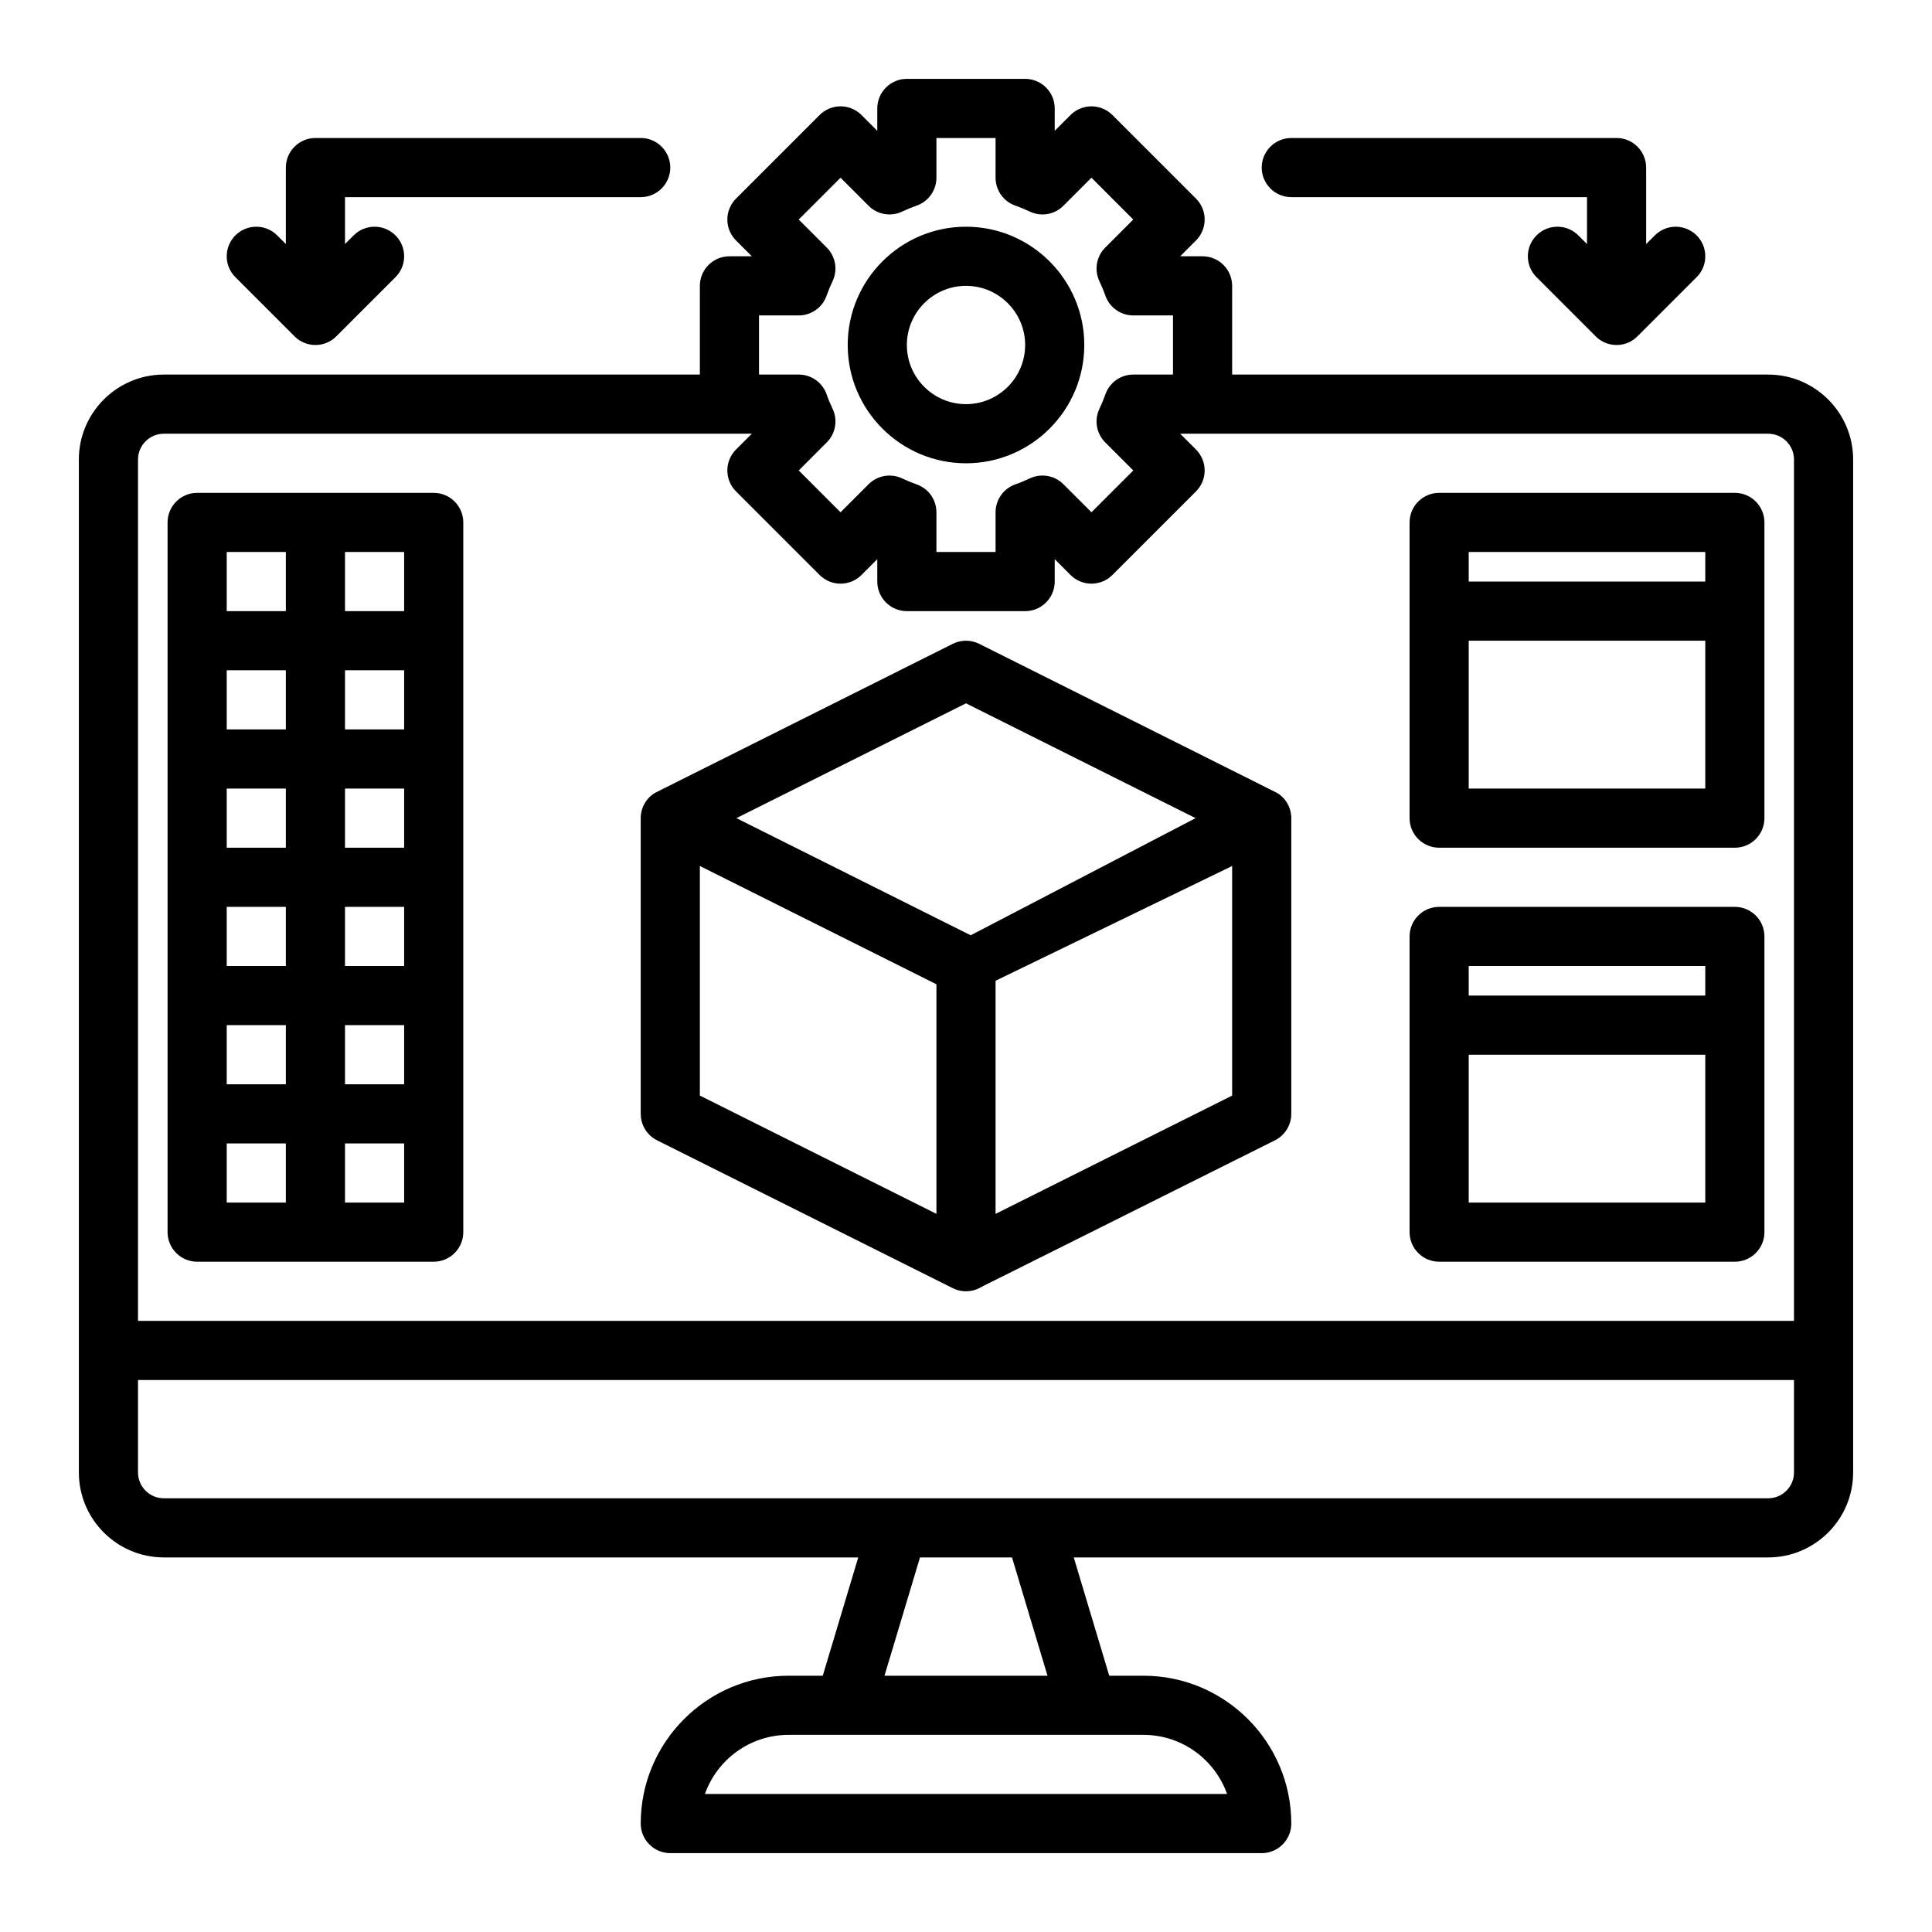
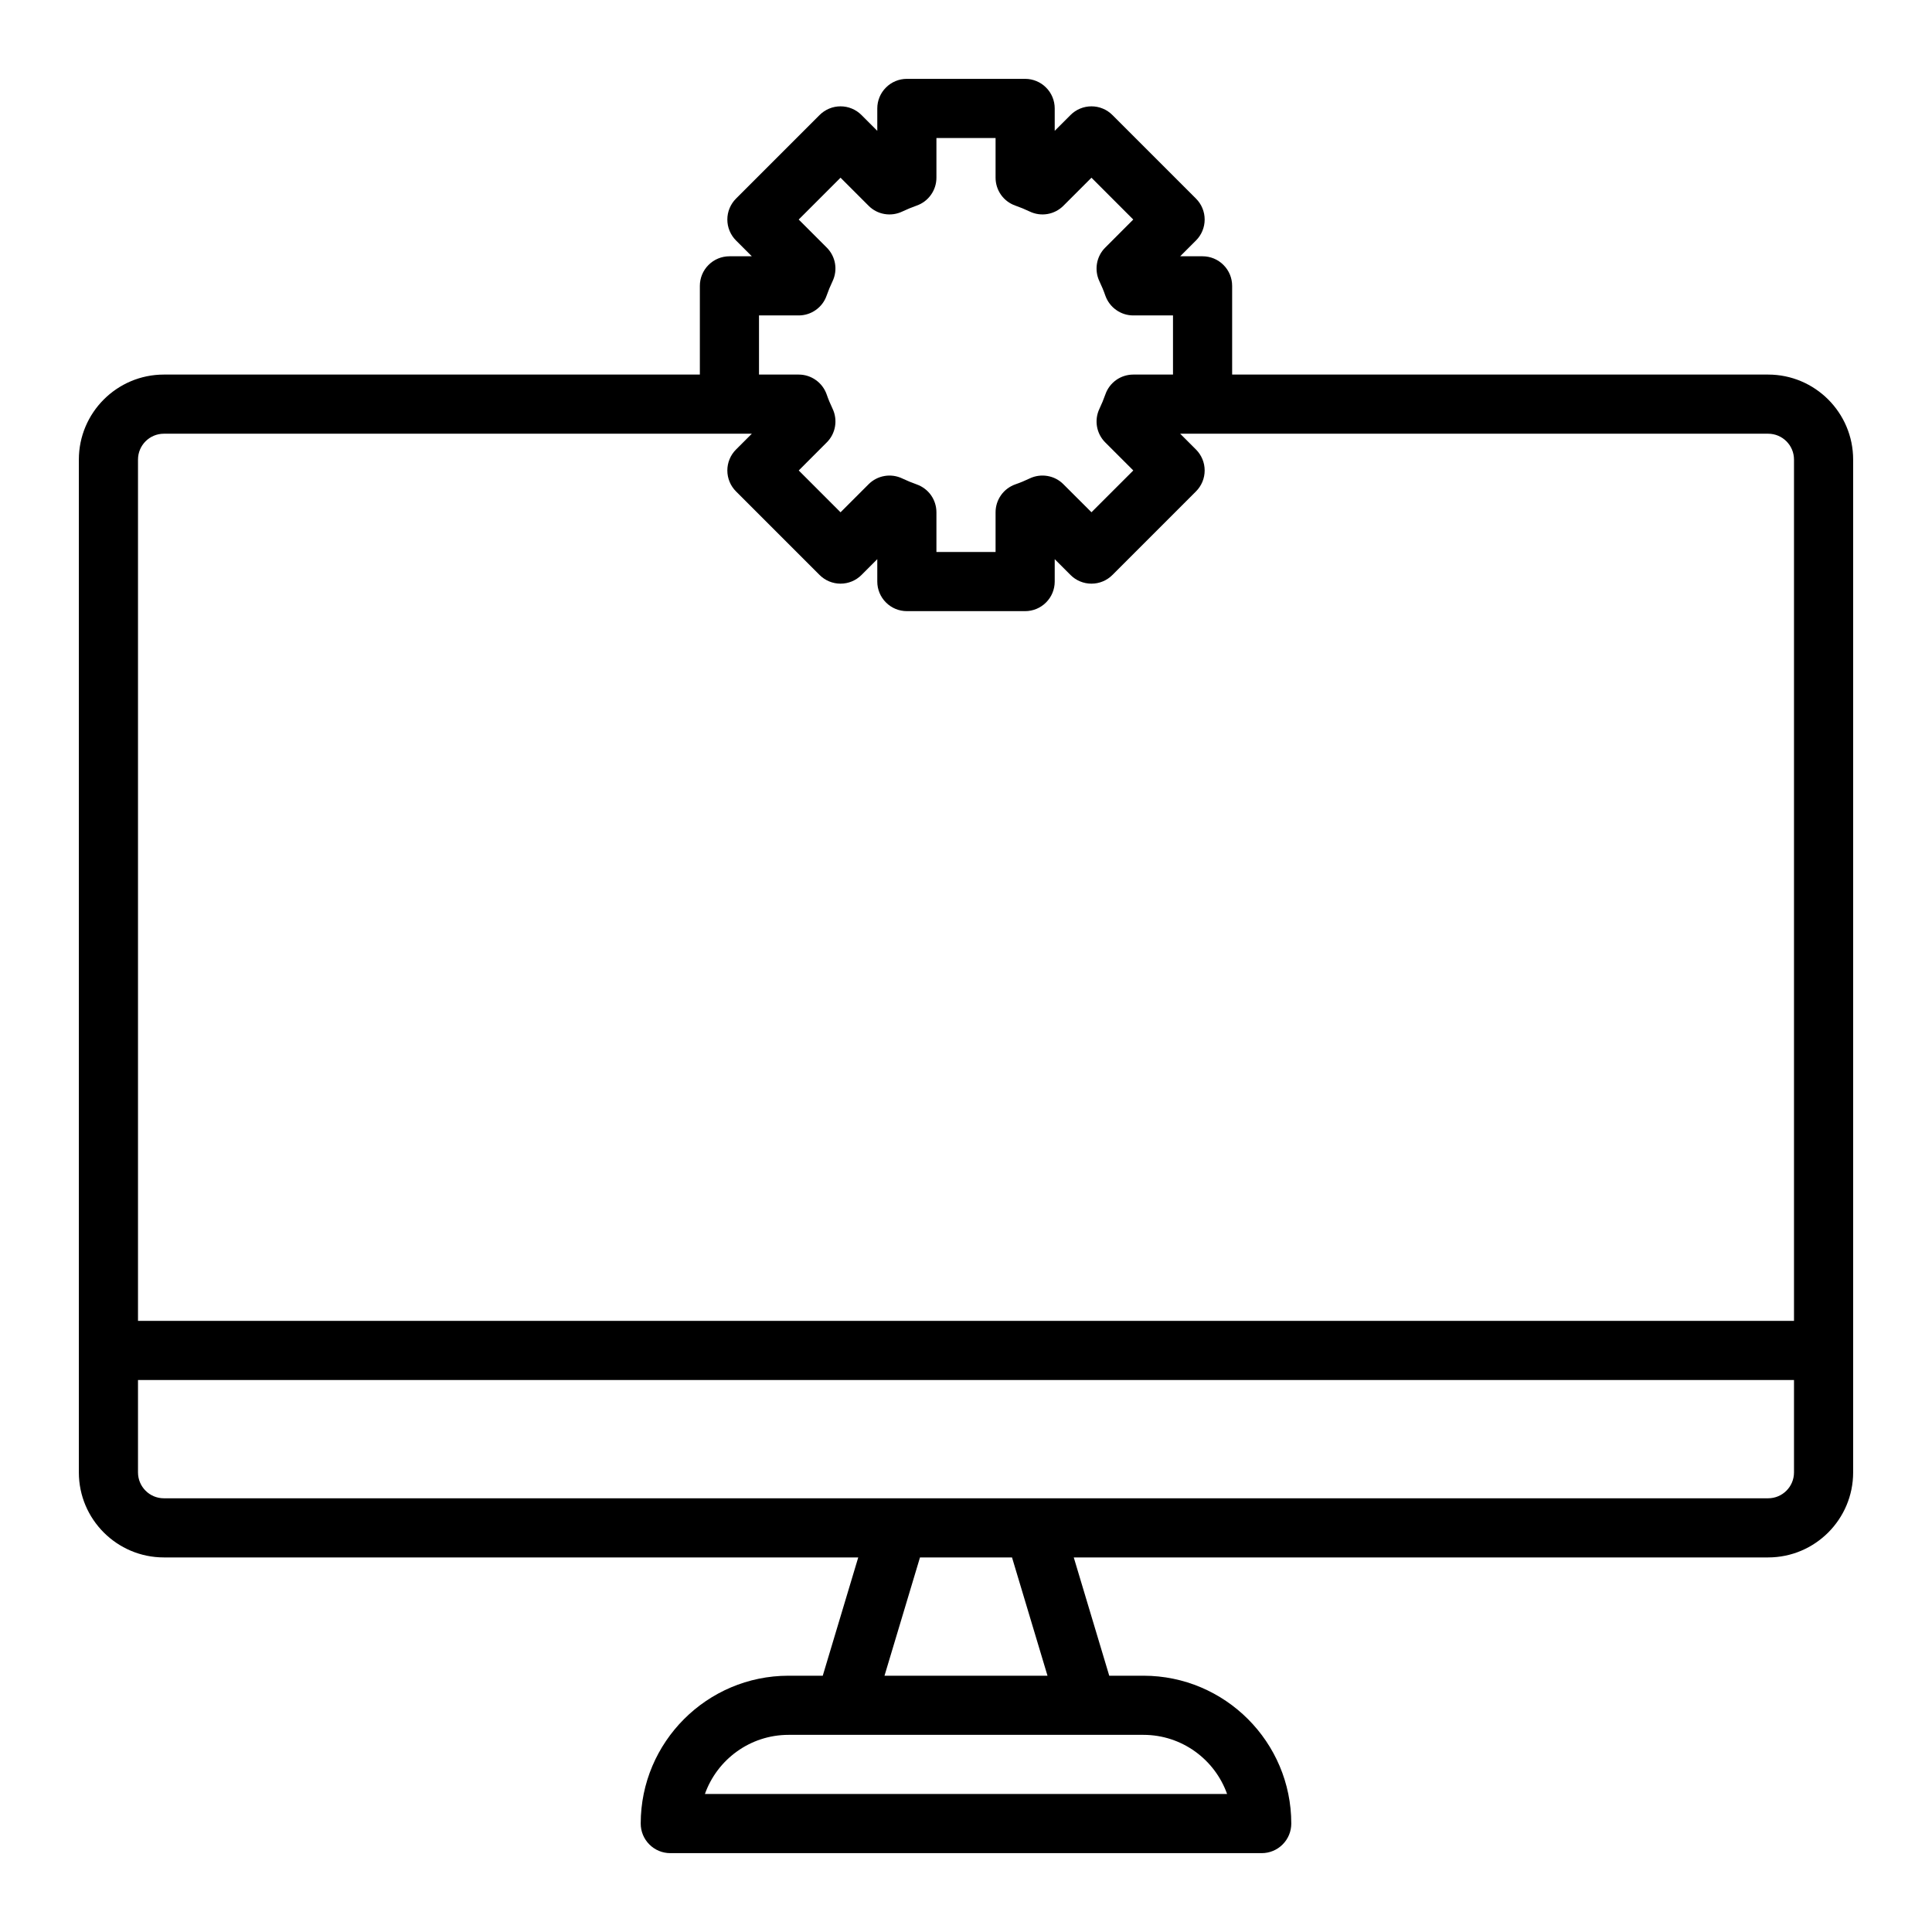
<svg xmlns="http://www.w3.org/2000/svg" width="49" height="49" viewBox="0 0 49 49" fill="none">
  <path d="M44.844 9.5H31.25V7.25C31.25 7.051 31.171 6.86 31.03 6.72C30.89 6.579 30.699 6.5 30.5 6.5H29.932L30.334 6.098C30.403 6.029 30.459 5.946 30.496 5.855C30.534 5.764 30.553 5.666 30.553 5.568C30.553 5.469 30.534 5.372 30.496 5.281C30.459 5.19 30.403 5.107 30.334 5.038L28.212 2.916C28.143 2.847 28.06 2.791 27.969 2.754C27.878 2.716 27.78 2.697 27.682 2.697C27.584 2.697 27.486 2.716 27.395 2.754C27.304 2.791 27.221 2.847 27.152 2.916L26.75 3.318V2.75C26.75 2.551 26.671 2.36 26.53 2.22C26.39 2.079 26.199 2 26 2H23C22.801 2 22.61 2.079 22.47 2.22C22.329 2.36 22.25 2.551 22.25 2.75V3.318L21.848 2.916C21.779 2.847 21.696 2.792 21.605 2.754C21.514 2.716 21.417 2.697 21.318 2.697C21.22 2.697 21.122 2.716 21.031 2.754C20.94 2.792 20.857 2.847 20.788 2.916L18.666 5.038C18.597 5.107 18.542 5.19 18.504 5.281C18.466 5.372 18.447 5.47 18.447 5.568C18.447 5.666 18.466 5.764 18.504 5.855C18.542 5.946 18.597 6.029 18.666 6.098L19.068 6.5H18.5C18.301 6.5 18.11 6.579 17.97 6.72C17.829 6.86 17.75 7.051 17.75 7.25V9.5H4.156C2.967 9.5 2 10.467 2 11.656V37.344C2 38.533 2.967 39.5 4.156 39.5H21.767L20.867 42.5H20C17.932 42.5 16.25 44.182 16.25 46.25C16.25 46.449 16.329 46.64 16.47 46.78C16.61 46.921 16.801 47 17 47H32C32.199 47 32.39 46.921 32.53 46.78C32.671 46.64 32.75 46.449 32.75 46.25C32.75 44.182 31.068 42.5 29 42.5H28.133L27.233 39.5H44.844C46.033 39.5 47 38.533 47 37.344V11.656C47 10.467 46.033 9.5 44.844 9.5ZM19.25 8H20.257C20.412 8 20.564 7.952 20.69 7.862C20.817 7.773 20.913 7.646 20.964 7.5C21.008 7.375 21.058 7.253 21.115 7.134C21.182 6.994 21.204 6.837 21.178 6.684C21.152 6.531 21.079 6.39 20.969 6.28L20.257 5.568L21.318 4.507L22.03 5.219C22.139 5.329 22.28 5.402 22.433 5.428C22.586 5.454 22.744 5.432 22.884 5.365C23.003 5.309 23.125 5.258 23.25 5.214C23.396 5.163 23.523 5.067 23.612 4.94C23.702 4.814 23.75 4.662 23.75 4.507V3.5H25.25V4.507C25.25 4.662 25.298 4.813 25.387 4.94C25.477 5.067 25.604 5.163 25.75 5.214C25.875 5.258 25.997 5.308 26.116 5.365C26.256 5.432 26.413 5.454 26.566 5.428C26.719 5.402 26.86 5.329 26.97 5.219L27.682 4.507L28.742 5.568L28.031 6.28C27.921 6.389 27.848 6.53 27.822 6.683C27.796 6.836 27.817 6.994 27.884 7.134C27.941 7.253 27.992 7.375 28.035 7.5C28.087 7.646 28.183 7.773 28.31 7.862C28.436 7.952 28.587 8 28.743 8H29.75V9.5H28.743C28.588 9.5 28.436 9.548 28.31 9.637C28.183 9.727 28.087 9.854 28.036 10C27.992 10.124 27.942 10.247 27.885 10.366C27.818 10.506 27.796 10.663 27.822 10.816C27.848 10.969 27.921 11.11 28.031 11.22L28.743 11.932L27.682 12.992L26.97 12.281C26.861 12.171 26.72 12.098 26.567 12.072C26.414 12.046 26.256 12.067 26.116 12.134C25.997 12.191 25.875 12.242 25.75 12.285C25.604 12.337 25.477 12.433 25.388 12.559C25.298 12.686 25.25 12.838 25.25 12.993V14H23.75V12.993C23.75 12.838 23.702 12.687 23.613 12.56C23.523 12.433 23.396 12.338 23.25 12.286C23.125 12.242 23.003 12.191 22.884 12.135C22.744 12.068 22.587 12.046 22.434 12.072C22.281 12.098 22.14 12.171 22.03 12.281L21.318 12.993L20.258 11.932L20.969 11.22C21.079 11.111 21.152 10.97 21.178 10.816C21.204 10.664 21.183 10.506 21.116 10.366C21.059 10.247 21.008 10.125 20.965 10C20.913 9.854 20.817 9.727 20.69 9.638C20.564 9.548 20.413 9.5 20.257 9.5H19.25V8ZM29 44C29.978 44 30.812 44.627 31.122 45.5H17.878C18.188 44.627 19.022 44 20 44H29ZM22.433 42.5L23.333 39.5H25.667L26.567 42.5H22.433ZM45.5 37.344C45.5 37.706 45.206 38 44.844 38H4.156C3.794 38 3.5 37.706 3.5 37.344V35H45.5V37.344ZM45.5 33.5H3.5V11.656C3.5 11.294 3.794 11 4.156 11H19.068L18.666 11.402C18.597 11.471 18.541 11.554 18.504 11.645C18.466 11.736 18.447 11.833 18.447 11.932C18.447 12.03 18.466 12.128 18.504 12.219C18.541 12.31 18.597 12.393 18.666 12.462L20.788 14.584C20.928 14.724 21.119 14.803 21.318 14.803C21.517 14.803 21.708 14.724 21.848 14.584L22.25 14.182V14.75C22.25 14.949 22.329 15.14 22.47 15.28C22.61 15.421 22.801 15.5 23 15.5H26C26.199 15.5 26.39 15.421 26.53 15.28C26.671 15.14 26.75 14.949 26.75 14.75V14.182L27.152 14.584C27.221 14.653 27.304 14.709 27.395 14.746C27.486 14.784 27.583 14.803 27.682 14.803C27.78 14.803 27.878 14.784 27.969 14.746C28.06 14.709 28.143 14.653 28.212 14.584L30.334 12.462C30.403 12.393 30.458 12.31 30.496 12.219C30.534 12.128 30.553 12.03 30.553 11.932C30.553 11.834 30.534 11.736 30.496 11.645C30.458 11.554 30.403 11.471 30.334 11.402L29.932 11H44.844C45.206 11 45.5 11.294 45.5 11.656V33.5Z" fill="black" />
-   <path d="M16.665 28.921L24.165 32.671C24.279 32.728 24.406 32.755 24.534 32.749C24.662 32.743 24.786 32.705 24.894 32.638L32.336 28.921C32.46 28.858 32.565 28.763 32.638 28.644C32.711 28.526 32.75 28.389 32.75 28.25V20.75C32.75 20.622 32.717 20.496 32.655 20.385C32.593 20.273 32.503 20.179 32.394 20.112L24.835 16.329C24.731 16.277 24.616 16.25 24.5 16.25C24.384 16.25 24.269 16.277 24.165 16.329L16.606 20.112C16.497 20.179 16.407 20.273 16.345 20.385C16.283 20.496 16.25 20.622 16.25 20.75V28.25C16.25 28.389 16.289 28.526 16.362 28.644C16.435 28.763 16.54 28.858 16.665 28.921ZM31.25 27.787L25.25 30.787V24.874L31.25 21.964V27.787ZM24.5 17.838L30.323 20.75L24.619 23.721L18.677 20.75L24.5 17.838ZM17.75 21.963L23.75 24.963V30.786L17.75 27.786V21.963ZM11 12.5H5C4.801 12.5 4.61 12.579 4.47 12.72C4.329 12.86 4.25 13.051 4.25 13.25V31.25C4.25 31.449 4.329 31.64 4.47 31.78C4.61 31.921 4.801 32 5 32H11C11.199 32 11.39 31.921 11.53 31.78C11.671 31.64 11.75 31.449 11.75 31.25V13.25C11.75 13.051 11.671 12.86 11.53 12.72C11.39 12.579 11.199 12.5 11 12.5ZM7.25 30.5H5.75V29H7.25V30.5ZM7.25 27.5H5.75V26H7.25V27.5ZM7.25 24.5H5.75V23H7.25V24.5ZM7.25 21.5H5.75V20H7.25V21.5ZM7.25 18.5H5.75V17H7.25V18.5ZM7.25 15.5H5.75V14H7.25V15.5ZM10.25 30.5H8.75V29H10.25V30.5ZM10.25 27.5H8.75V26H10.25V27.5ZM10.25 24.5H8.75V23H10.25V24.5ZM10.25 21.5H8.75V20H10.25V21.5ZM10.25 18.5H8.75V17H10.25V18.5ZM10.25 15.5H8.75V14H10.25V15.5ZM36.5 21.5H44C44.199 21.5 44.39 21.421 44.53 21.28C44.671 21.14 44.75 20.949 44.75 20.75V13.25C44.75 13.051 44.671 12.86 44.53 12.72C44.39 12.579 44.199 12.5 44 12.5H36.5C36.301 12.5 36.11 12.579 35.97 12.72C35.829 12.86 35.75 13.051 35.75 13.25V20.75C35.75 20.949 35.829 21.14 35.97 21.28C36.11 21.421 36.301 21.5 36.5 21.5ZM37.25 20V16.25H43.25V20H37.25ZM43.25 14V14.75H37.25V14H43.25ZM36.5 32H44C44.199 32 44.39 31.921 44.53 31.78C44.671 31.64 44.75 31.449 44.75 31.25V23.75C44.75 23.551 44.671 23.36 44.53 23.22C44.39 23.079 44.199 23 44 23H36.5C36.301 23 36.11 23.079 35.97 23.22C35.829 23.36 35.75 23.551 35.75 23.75V31.25C35.75 31.449 35.829 31.64 35.97 31.78C36.11 31.921 36.301 32 36.5 32ZM37.25 30.5V26.75H43.25V30.5H37.25ZM43.25 24.5V25.25H37.25V24.5H43.25ZM24.5 11.75C26.154 11.75 27.5 10.404 27.5 8.75C27.5 7.096 26.154 5.75 24.5 5.75C22.846 5.75 21.5 7.096 21.5 8.75C21.5 10.404 22.846 11.75 24.5 11.75ZM24.5 7.25C25.327 7.25 26 7.923 26 8.75C26 9.577 25.327 10.25 24.5 10.25C23.673 10.25 23 9.577 23 8.75C23 7.923 23.673 7.25 24.5 7.25ZM7.47 8.53C7.616 8.677 7.808 8.75 8 8.75C8.192 8.75 8.384 8.677 8.53 8.53L10.03 7.03C10.1 6.961 10.155 6.878 10.193 6.787C10.231 6.696 10.25 6.599 10.25 6.5C10.25 6.402 10.231 6.304 10.193 6.213C10.155 6.122 10.1 6.039 10.03 5.97C9.89 5.829 9.699 5.75 9.5 5.75C9.301 5.75 9.11 5.829 8.97 5.97L8.75 6.189V5H16.25C16.449 5 16.64 4.921 16.78 4.78C16.921 4.64 17 4.449 17 4.25C17 4.051 16.921 3.86 16.78 3.72C16.64 3.579 16.449 3.5 16.25 3.5H8C7.801 3.5 7.61 3.579 7.47 3.72C7.329 3.86 7.25 4.051 7.25 4.25V6.189L7.03 5.97C6.89 5.829 6.699 5.75 6.5 5.75C6.301 5.75 6.11 5.829 5.97 5.97C5.9 6.039 5.845 6.122 5.807 6.213C5.769 6.304 5.75 6.402 5.75 6.5C5.75 6.599 5.769 6.696 5.807 6.787C5.845 6.878 5.9 6.961 5.97 7.03L7.47 8.53ZM32.75 5H40.25V6.189L40.03 5.97C39.89 5.829 39.699 5.75 39.5 5.75C39.301 5.75 39.11 5.829 38.97 5.97C38.9 6.039 38.845 6.122 38.807 6.213C38.769 6.304 38.75 6.402 38.75 6.5C38.75 6.599 38.769 6.696 38.807 6.787C38.845 6.878 38.9 6.961 38.97 7.03L40.47 8.53C40.616 8.677 40.808 8.75 41 8.75C41.192 8.75 41.384 8.677 41.53 8.53L43.03 7.03C43.1 6.961 43.155 6.878 43.193 6.787C43.231 6.696 43.25 6.599 43.25 6.5C43.25 6.402 43.231 6.304 43.193 6.213C43.155 6.122 43.1 6.039 43.03 5.97C42.89 5.829 42.699 5.75 42.5 5.75C42.301 5.75 42.11 5.829 41.97 5.97L41.75 6.189V4.25C41.75 4.051 41.671 3.86 41.53 3.72C41.39 3.579 41.199 3.5 41 3.5H32.75C32.551 3.5 32.36 3.579 32.22 3.72C32.079 3.86 32 4.051 32 4.25C32 4.449 32.079 4.64 32.22 4.78C32.36 4.921 32.551 5 32.75 5Z" fill="black" />
</svg>